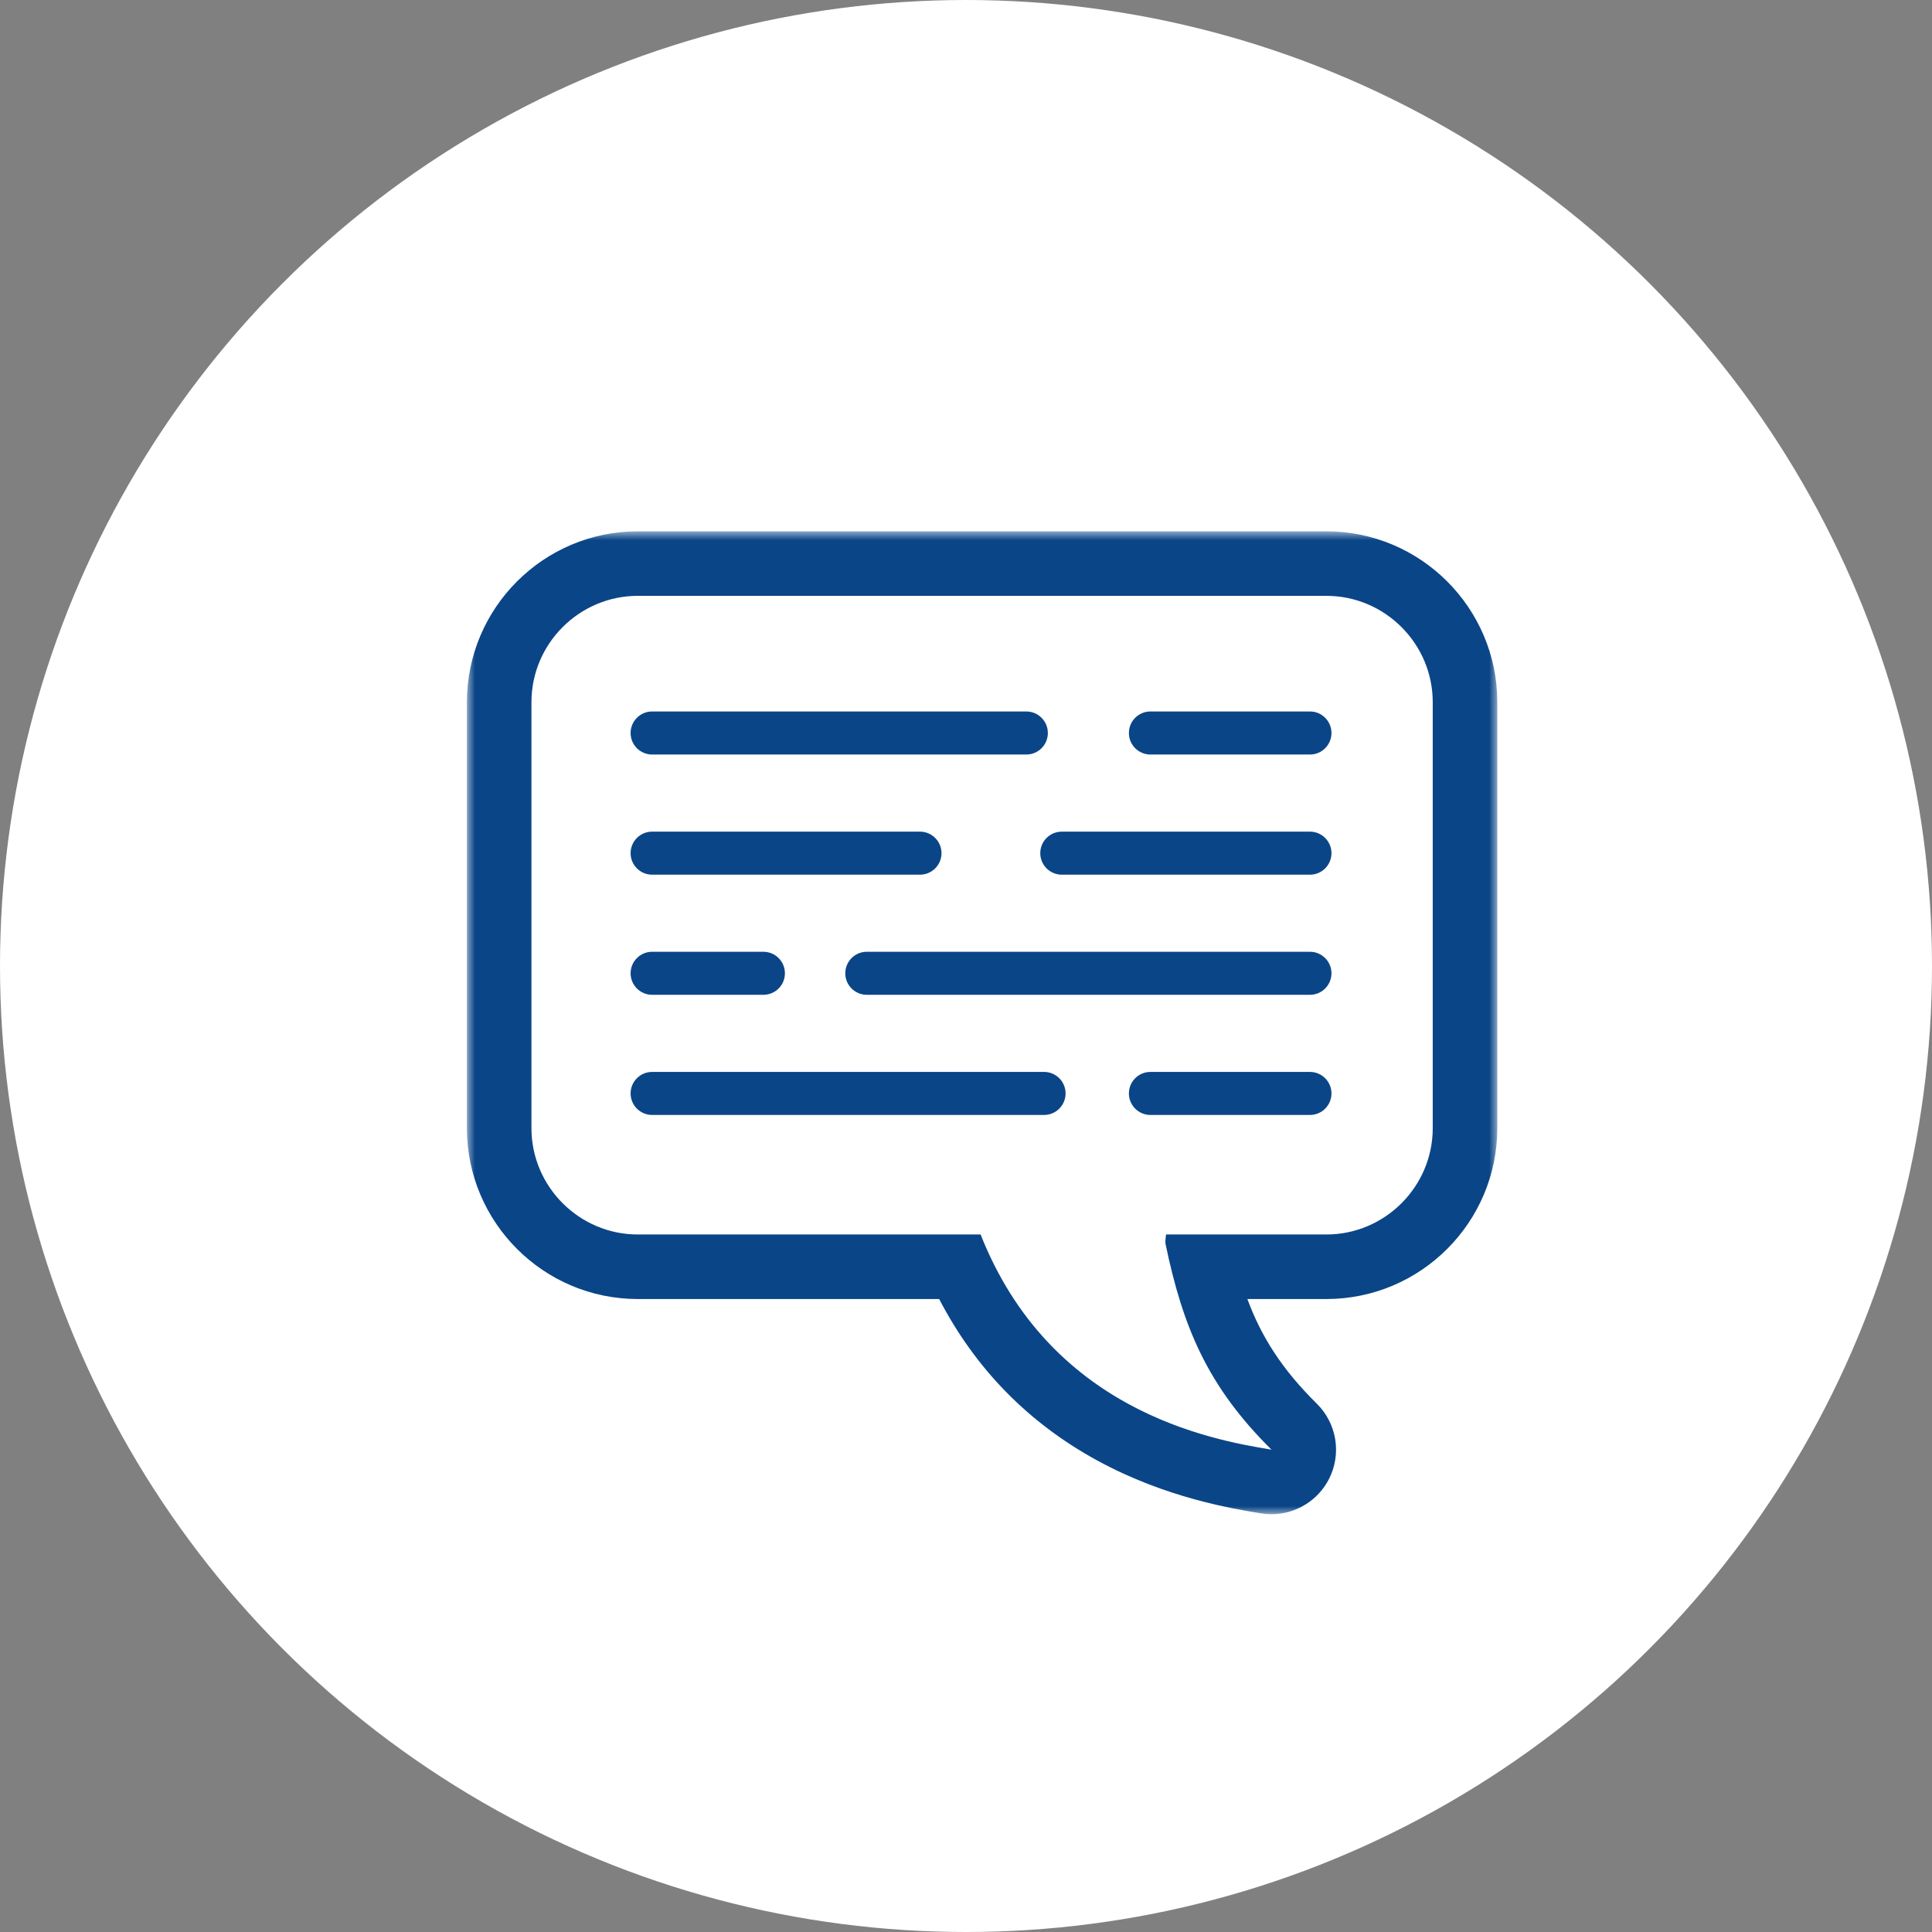
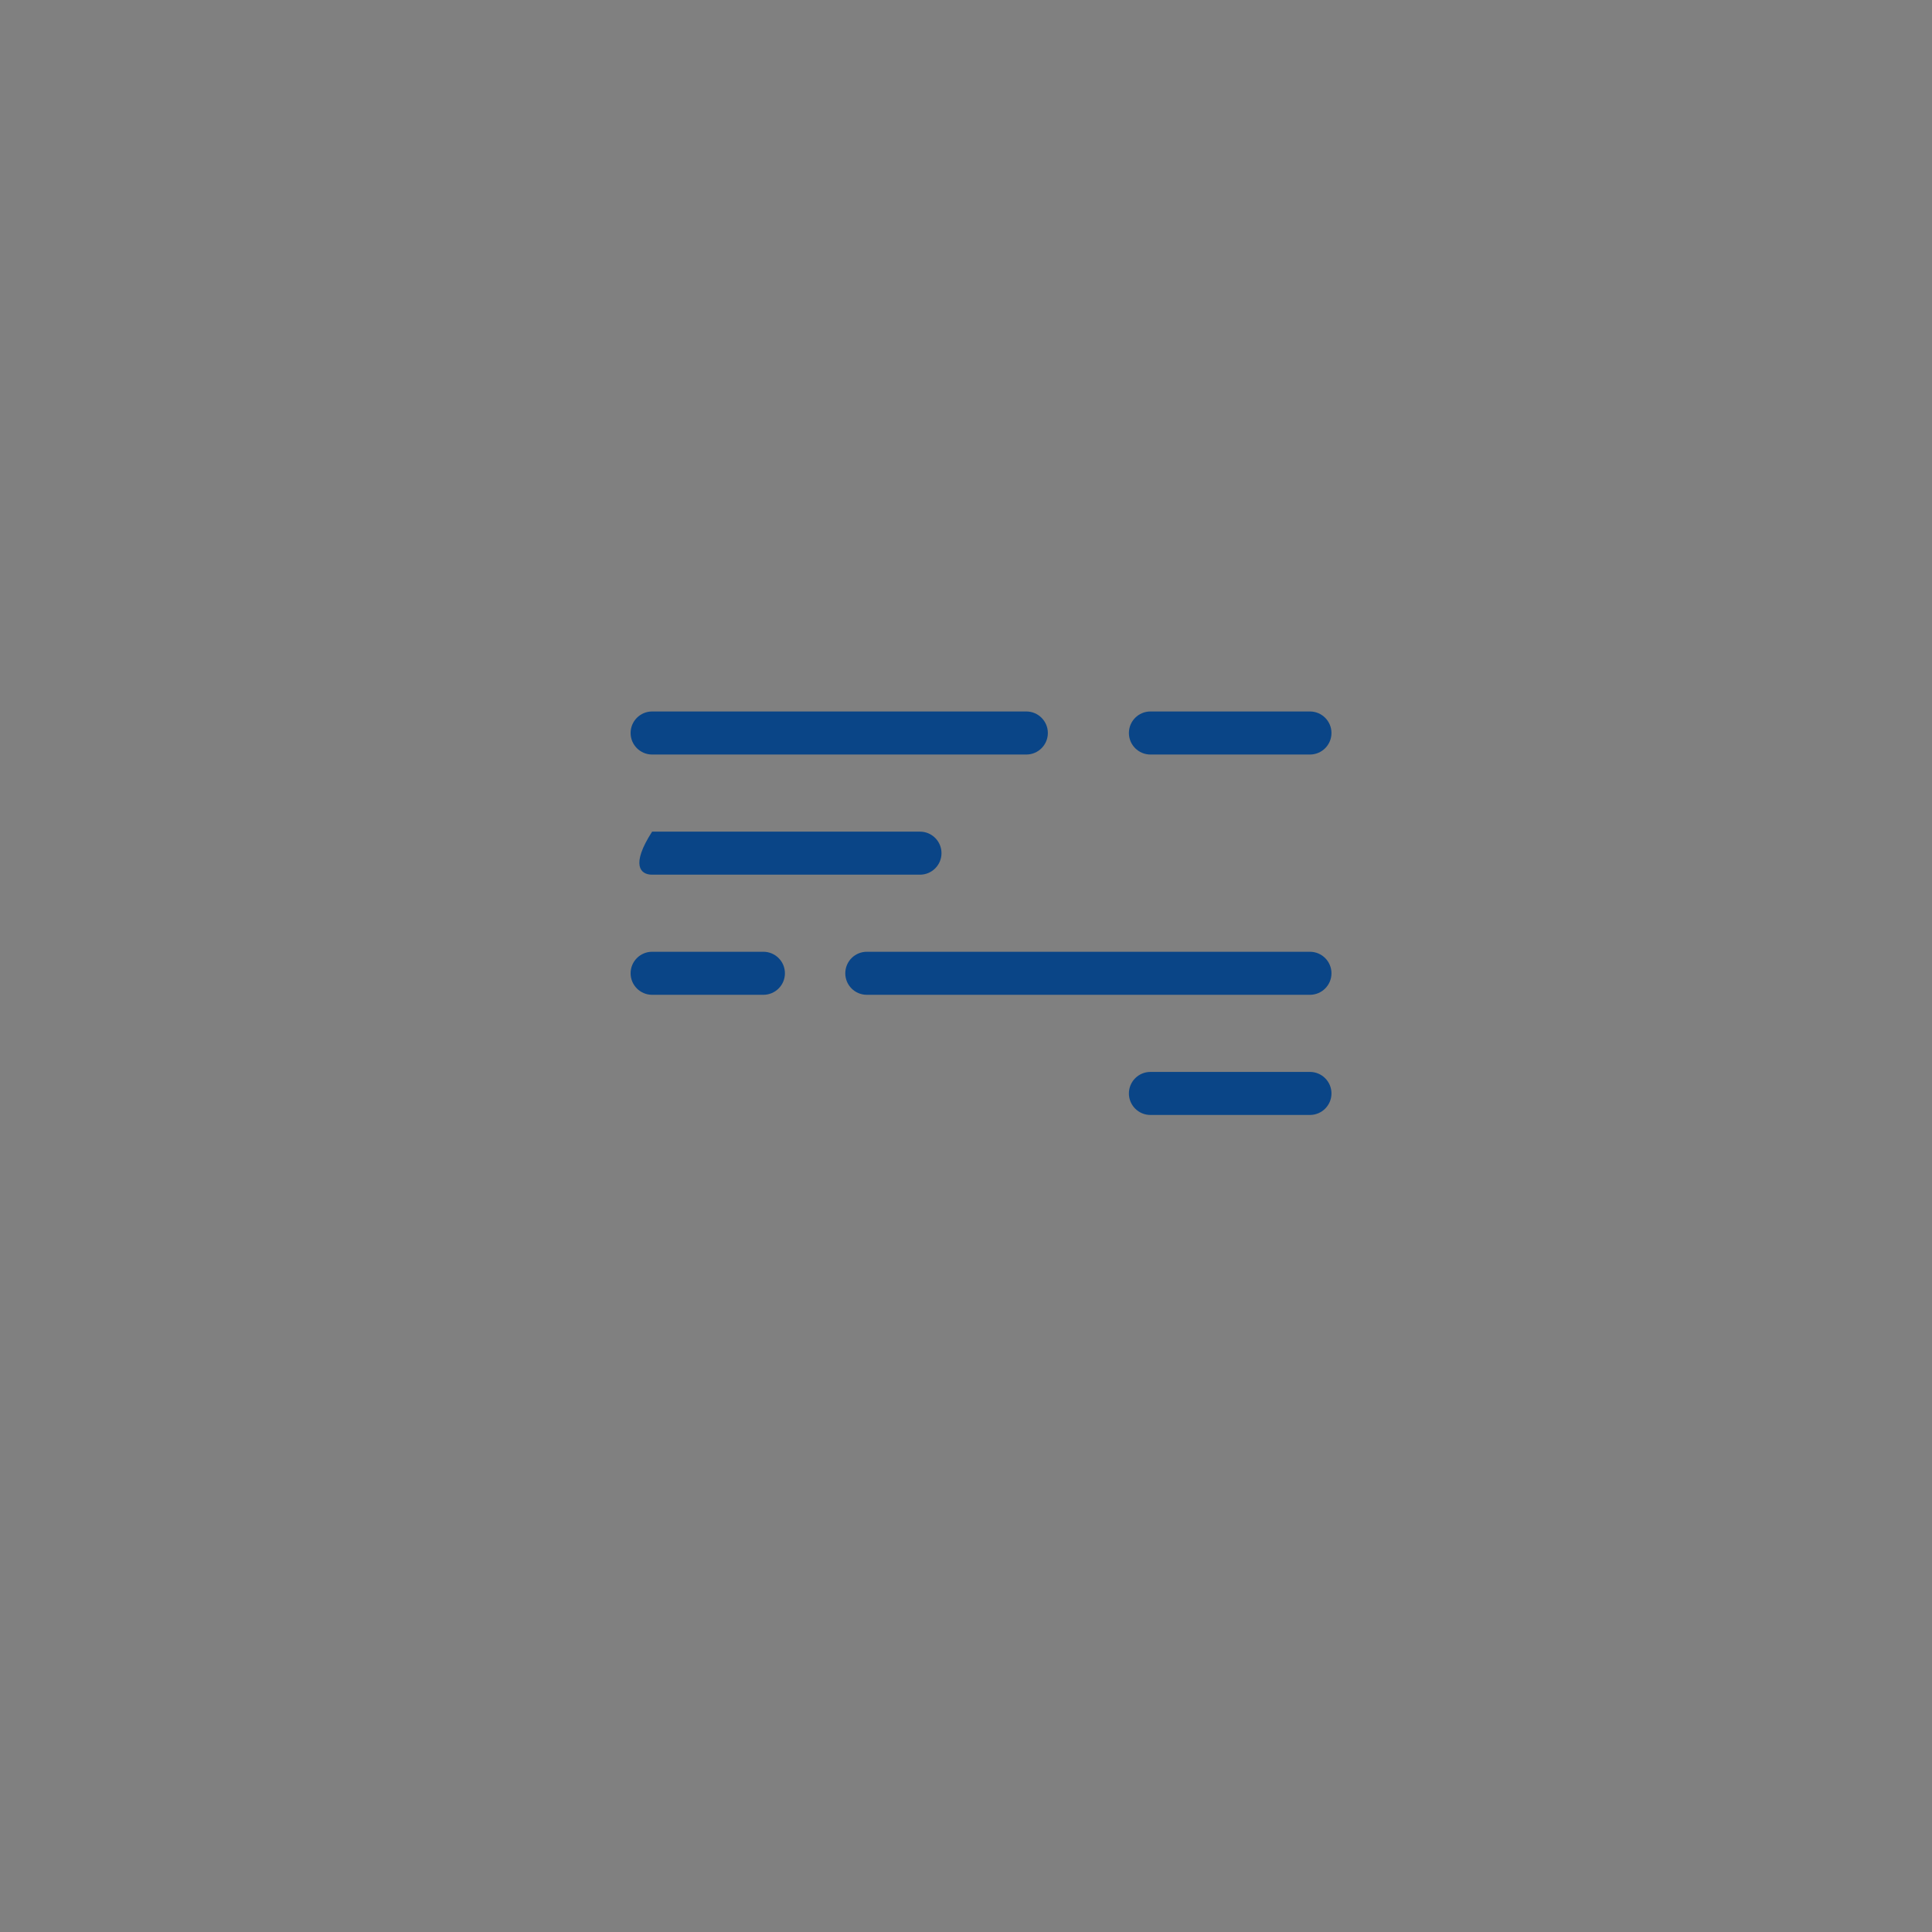
<svg xmlns="http://www.w3.org/2000/svg" xmlns:xlink="http://www.w3.org/1999/xlink" width="120px" height="120px" viewBox="0 0 120 120" version="1.1">
  <rect x="0" y="0" width="120" height="120" fill="#808080" stroke="none" />
  <title>Group</title>
  <desc>Created with Sketch.</desc>
  <defs>
-     <polygon id="path-1" points="0 0.952 64 0.952 64 62 0 62" />
-   </defs>
+     </defs>
  <g id="Symbols" stroke="none" stroke-width="1" fill="none" fill-rule="evenodd">
    <g id="Multilingual-Staff">
      <g id="Group">
        <g>
-           <circle id="Oval-Copy-3" fill="#FFFFFF" cx="60" cy="60" r="60" />
          <g id="Group-20" transform="translate(29, 32)">
            <g id="Group-3" transform="translate(0, 0.049)">
              <mask id="mask-2" fill="white">
                <use xlink:href="#path-1" />
              </mask>
              <g id="Clip-2" />
              <path d="M59.99,38.022 C59.99,41.656 57.017,44.627 53.384,44.627 L43.425,44.627 C43.412,44.831 43.356,45.041 43.4,45.245 C44.46,50.313 45.967,54.033 49.975,57.992 C46.053,57.355 36.213,55.514 31.907,44.627 L10.615,44.627 C6.981,44.627 4.009,41.656 4.009,38.022 L4.009,11.566 C4.009,7.931 6.981,4.96 10.615,4.96 L53.384,4.96 C57.017,4.96 59.99,7.931 59.99,11.566 L59.99,38.022 Z M53.384,0.952 L10.615,0.952 C4.761,0.952 0,5.713 0,11.566 L0,38.022 C0,43.876 4.761,48.636 10.615,48.636 L29.333,48.636 C31.583,52.968 34.882,56.339 39.167,58.673 C43.416,60.989 47.562,61.661 49.333,61.95 C49.548,61.983 49.763,62.001 49.976,62.001 C51.467,62.001 52.858,61.167 53.55,59.806 C54.339,58.252 54.033,56.364 52.792,55.139 C50.593,52.967 49.337,50.953 48.477,48.636 L53.384,48.636 C59.237,48.636 64,43.876 64,38.022 L64,11.566 C64,5.713 59.237,0.952 53.384,0.952 L53.384,0.952 Z" id="Fill-1" fill="#0A4587" mask="url(#mask-2)" />
            </g>
            <path d="M52.363,34.579 L42.454,34.579 C41.716,34.579 41.118,35.178 41.118,35.915 C41.118,36.653 41.716,37.252 42.454,37.252 L52.363,37.252 C53.101,37.252 53.7,36.653 53.7,35.915 C53.7,35.178 53.101,34.579 52.363,34.579" id="Fill-4" fill="#0A4587" />
-             <path d="M35.849,34.579 L11.504,34.579 C10.767,34.579 10.168,35.178 10.168,35.915 C10.168,36.653 10.767,37.252 11.504,37.252 L35.849,37.252 C36.586,37.252 37.185,36.653 37.185,35.915 C37.185,35.178 36.586,34.579 35.849,34.579" id="Fill-6" fill="#0A4587" />
            <path d="M52.363,27.116 L24.839,27.116 C24.1,27.116 23.502,27.715 23.502,28.453 C23.502,29.191 24.1,29.789 24.839,29.789 L52.363,29.789 C53.101,29.789 53.7,29.191 53.7,28.453 C53.7,27.715 53.101,27.116 52.363,27.116" id="Fill-8" fill="#0A4587" />
            <path d="M11.504,29.789 L18.416,29.789 C19.153,29.789 19.753,29.191 19.753,28.453 C19.753,27.715 19.153,27.116 18.416,27.116 L11.504,27.116 C10.767,27.116 10.168,27.715 10.168,28.453 C10.168,29.191 10.767,29.789 11.504,29.789" id="Fill-10" fill="#0A4587" />
-             <path d="M52.363,19.655 L36.95,19.655 C36.212,19.655 35.613,20.254 35.613,20.992 C35.613,21.729 36.212,22.328 36.95,22.328 L52.363,22.328 C53.101,22.328 53.7,21.729 53.7,20.992 C53.7,20.254 53.101,19.655 52.363,19.655" id="Fill-12" fill="#0A4587" />
-             <path d="M11.504,22.328 L28.142,22.328 C28.88,22.328 29.478,21.729 29.478,20.992 C29.478,20.254 28.88,19.655 28.142,19.655 L11.504,19.655 C10.767,19.655 10.168,20.254 10.168,20.992 C10.168,21.729 10.767,22.328 11.504,22.328" id="Fill-14" fill="#0A4587" />
+             <path d="M11.504,22.328 L28.142,22.328 C28.88,22.328 29.478,21.729 29.478,20.992 C29.478,20.254 28.88,19.655 28.142,19.655 L11.504,19.655 C10.168,21.729 10.767,22.328 11.504,22.328" id="Fill-14" fill="#0A4587" />
            <path d="M52.363,12.191 L42.454,12.191 C41.716,12.191 41.118,12.79 41.118,13.528 C41.118,14.266 41.716,14.865 42.454,14.865 L52.363,14.865 C53.101,14.865 53.7,14.266 53.7,13.528 C53.7,12.79 53.101,12.191 52.363,12.191" id="Fill-16" fill="#0A4587" />
            <path d="M11.504,14.865 L34.747,14.865 C35.485,14.865 36.084,14.266 36.084,13.528 C36.084,12.79 35.485,12.191 34.747,12.191 L11.504,12.191 C10.767,12.191 10.168,12.79 10.168,13.528 C10.168,14.266 10.767,14.865 11.504,14.865" id="Fill-18" fill="#0A4587" />
          </g>
        </g>
      </g>
    </g>
  </g>
</svg>